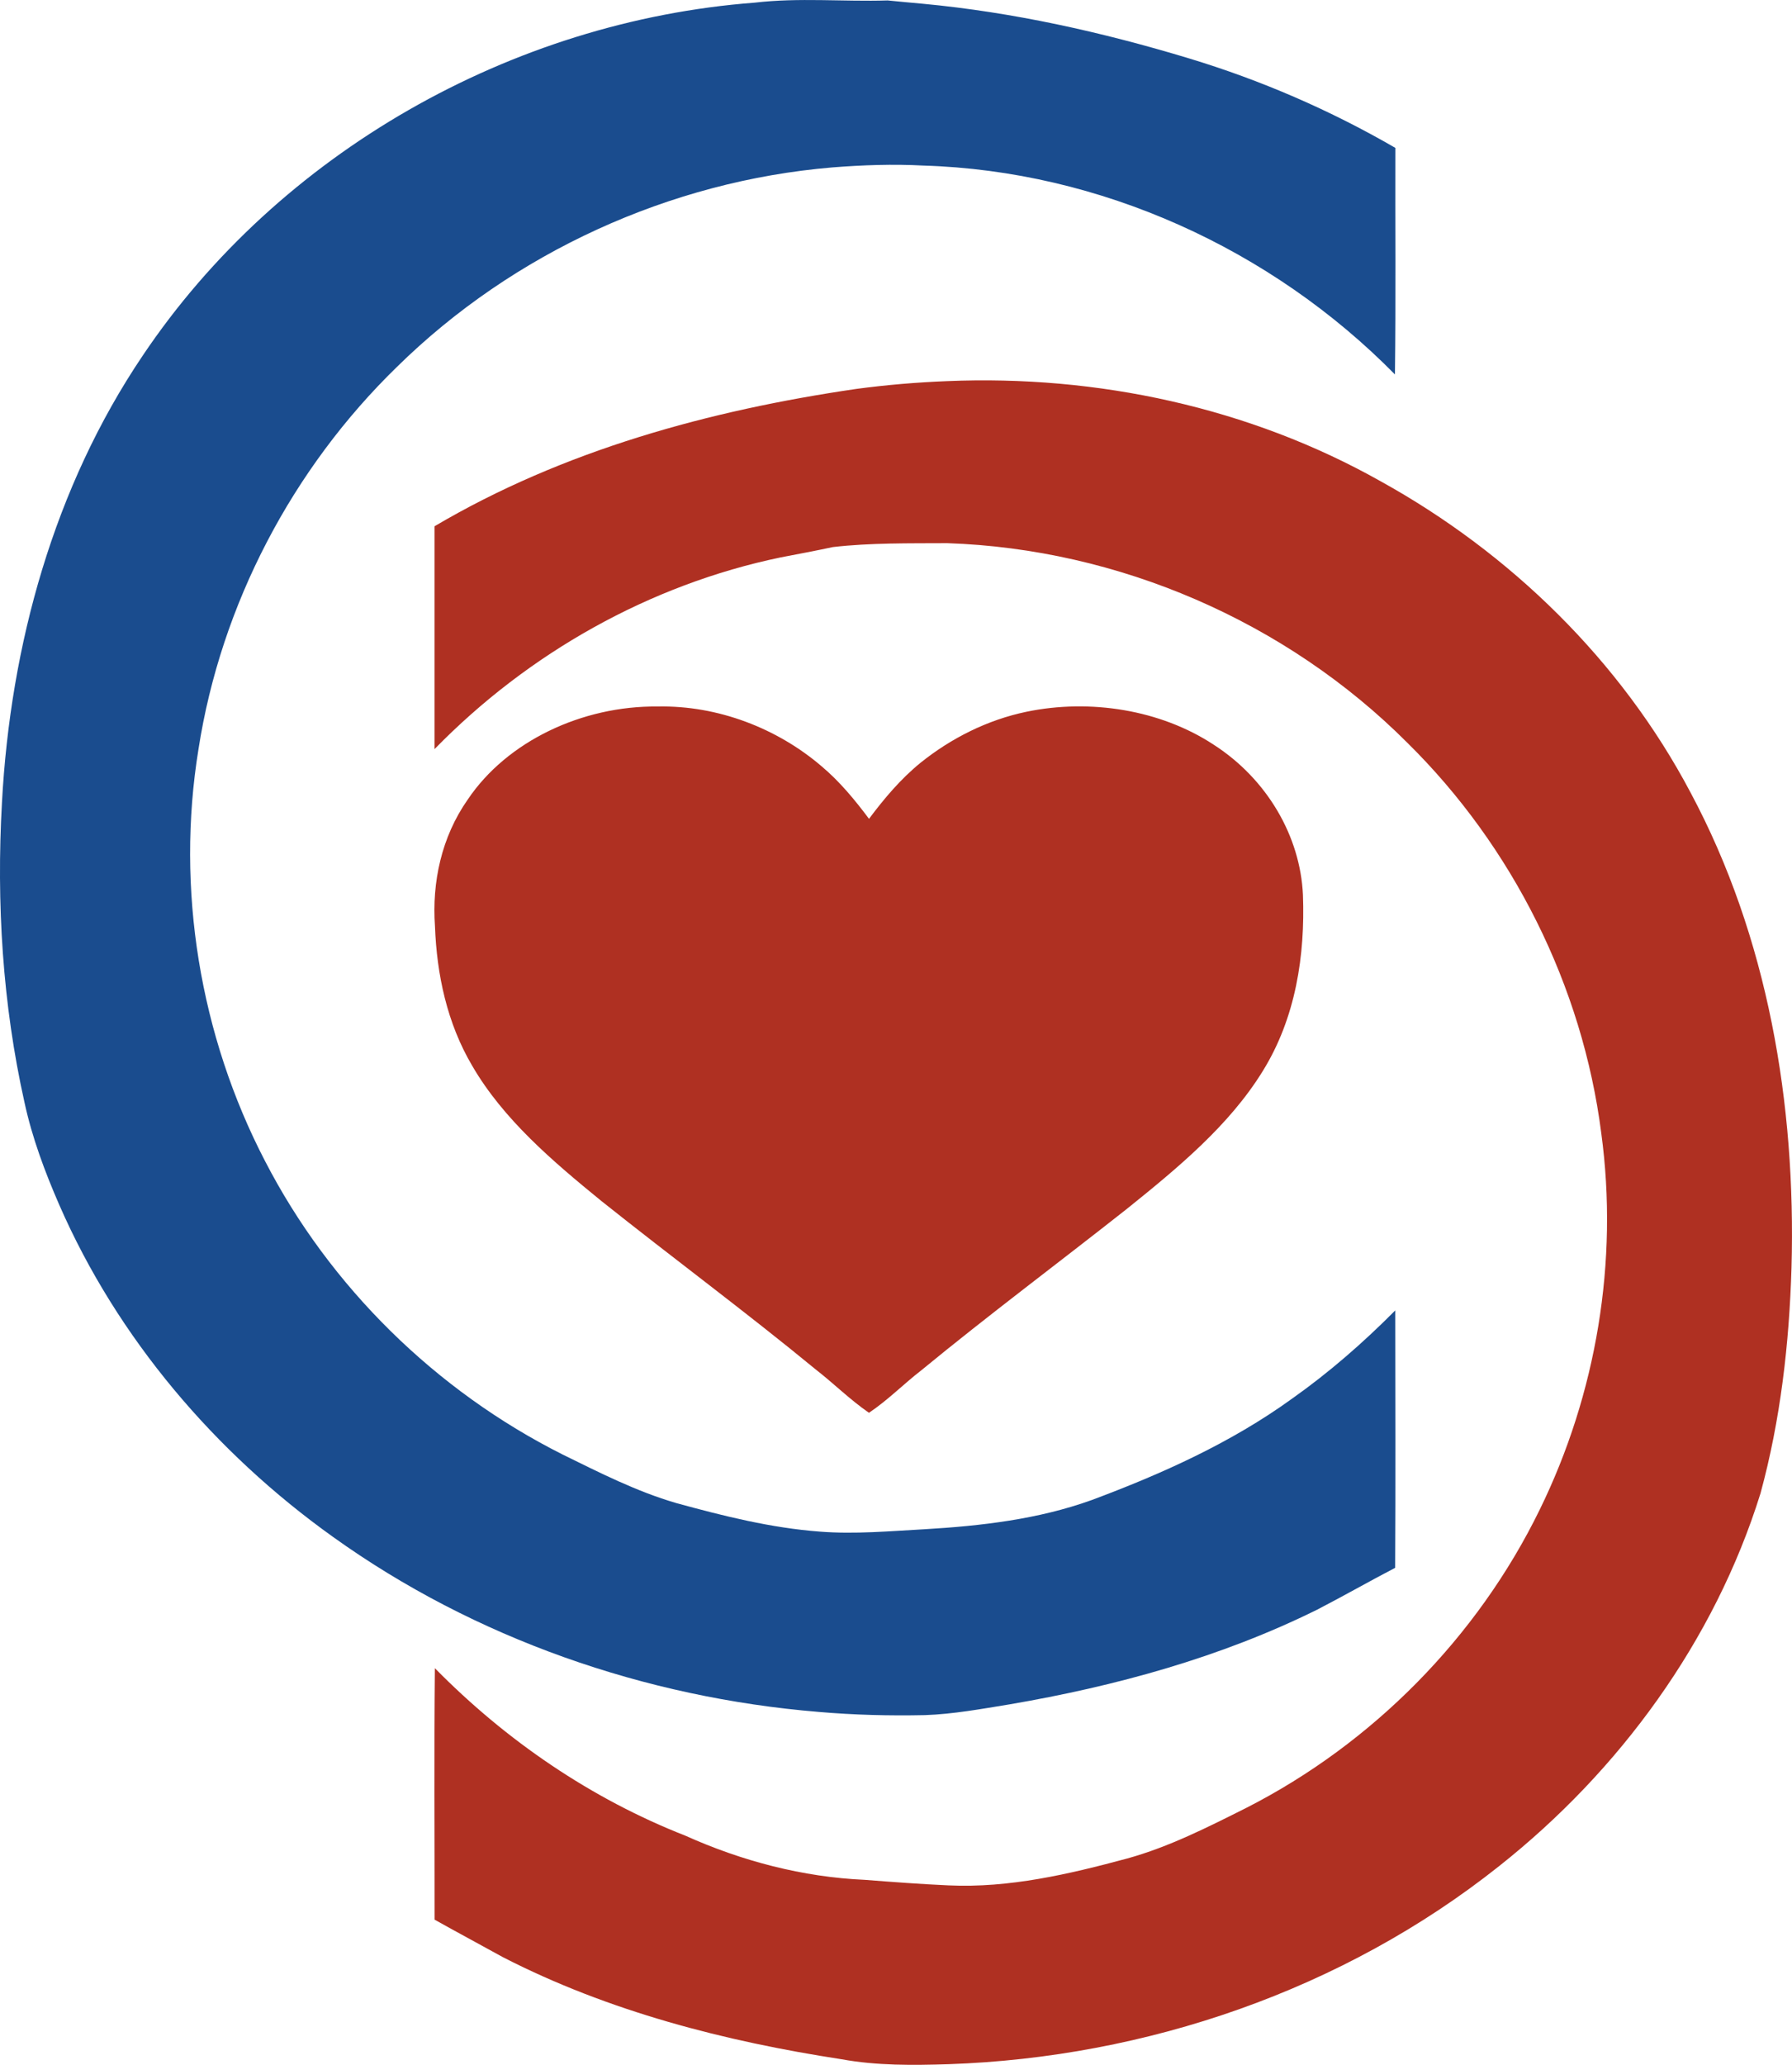
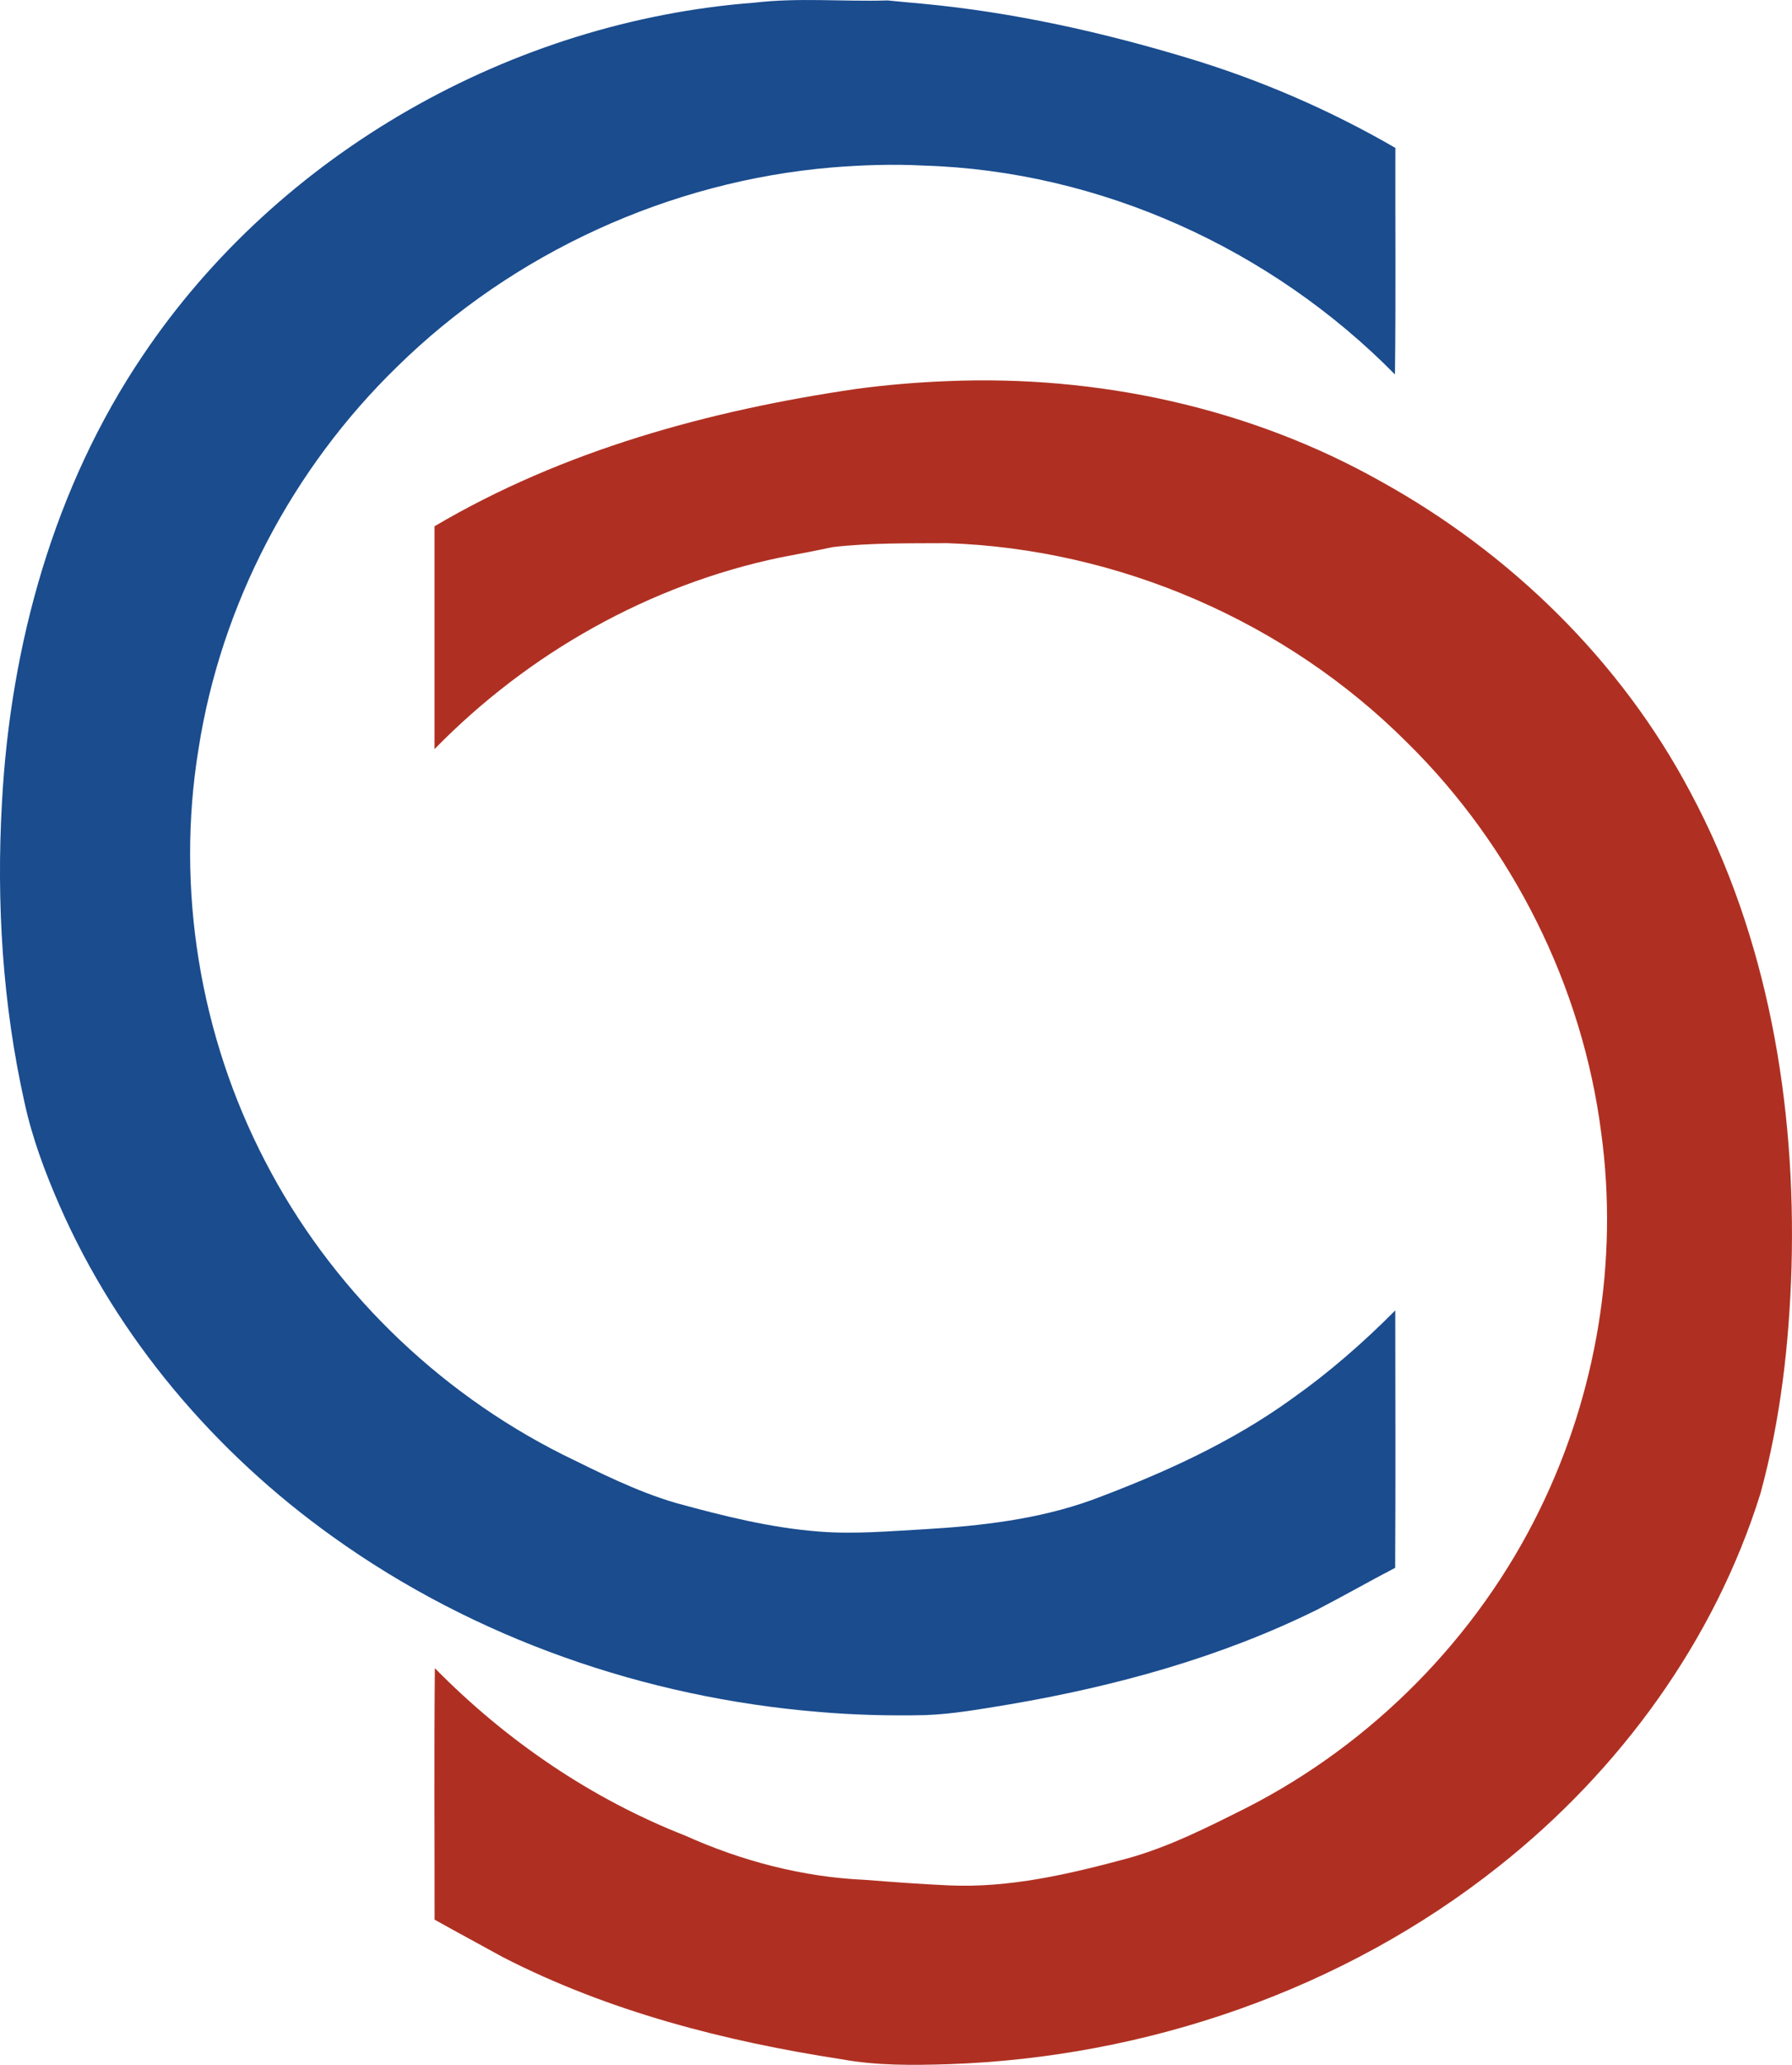
<svg xmlns="http://www.w3.org/2000/svg" width="33" height="38" viewBox="0 0 33 38" fill="none">
  <path d="M15.772 7.157C16.326 7.083 16.884 7.036 17.442 7.014C20.202 6.898 23.009 7.496 25.428 8.859C27.81 10.176 29.848 12.158 31.131 14.584C32.557 17.247 33.075 20.324 32.991 23.328C32.949 24.727 32.789 26.13 32.42 27.482C31.573 30.201 29.821 32.591 27.606 34.343C24.735 36.623 21.11 37.863 17.468 37.988C16.811 38.008 16.148 38.016 15.497 37.897C13.35 37.567 11.21 37.018 9.264 36.02C8.845 35.788 8.422 35.563 8.003 35.328C8.004 33.785 7.993 32.242 8.008 30.7C9.317 32.031 10.886 33.103 12.622 33.783C13.661 34.25 14.786 34.545 15.922 34.595C16.436 34.635 16.951 34.674 17.466 34.697C18.585 34.749 19.686 34.491 20.759 34.202C21.527 33.99 22.242 33.626 22.953 33.27C25.273 32.087 27.205 30.137 28.355 27.781C29.398 25.654 29.808 23.211 29.488 20.857C29.142 18.146 27.853 15.576 25.917 13.67C23.681 11.431 20.59 10.102 17.445 9.996C16.743 10 16.034 9.988 15.337 10.068C15.017 10.137 14.697 10.196 14.376 10.258C11.964 10.759 9.728 12.019 8.002 13.786C8.001 12.419 8.001 11.052 8.002 9.685C10.373 8.286 13.07 7.551 15.772 7.157Z" fill="#AF3022" />
-   <path d="M8.613 14.715C9.335 13.641 10.721 12.987 12.111 13.002C13.23 12.979 14.321 13.411 15.125 14.098C15.466 14.384 15.743 14.722 16.003 15.069C16.282 14.697 16.585 14.335 16.956 14.034C17.512 13.589 18.178 13.249 18.906 13.098C20.079 12.856 21.372 13.063 22.349 13.704C23.332 14.336 23.945 15.388 23.994 16.47C24.035 17.579 23.863 18.729 23.254 19.711C22.638 20.711 21.689 21.494 20.752 22.247C19.492 23.241 18.201 24.203 16.965 25.219C16.636 25.473 16.35 25.768 16.002 26C15.65 25.757 15.352 25.459 15.017 25.199C13.73 24.141 12.383 23.145 11.079 22.106C10.175 21.37 9.268 20.598 8.697 19.616C8.231 18.828 8.043 17.931 8.01 17.046C7.953 16.239 8.128 15.406 8.613 14.715Z" fill="#AF3022" />
  <path d="M2.629 6.543C5.135 2.813 9.426 0.388 13.896 0.049C14.71 -0.047 15.529 0.033 16.346 0.008C16.561 0.029 16.777 0.05 16.993 0.069C18.657 0.225 20.297 0.591 21.894 1.074C23.22 1.475 24.498 2.028 25.696 2.722C25.692 4.112 25.706 5.502 25.688 6.891C23.412 4.579 20.255 3.144 17.004 3.047C16.444 3.017 15.884 3.037 15.326 3.081C12.339 3.332 9.454 4.647 7.315 6.747C5.384 8.622 4.068 11.126 3.655 13.788C3.236 16.359 3.68 19.057 4.88 21.366C6.077 23.685 8.029 25.597 10.359 26.767C11.04 27.101 11.721 27.448 12.452 27.661C13.32 27.899 14.2 28.12 15.1 28.187C15.743 28.237 16.386 28.178 17.027 28.143C18.067 28.082 19.116 27.961 20.101 27.607C21.395 27.125 22.669 26.553 23.792 25.741C24.475 25.259 25.106 24.708 25.694 24.116C25.695 25.695 25.701 27.274 25.692 28.853C25.211 29.104 24.739 29.373 24.258 29.622C22.477 30.503 20.543 31.032 18.591 31.366C18.073 31.45 17.556 31.546 17.031 31.564C16.379 31.578 15.726 31.561 15.076 31.505C11.882 31.242 8.742 30.154 6.132 28.284C3.96 26.733 2.164 24.627 1.092 22.175C0.826 21.565 0.592 20.939 0.451 20.288C0.047 18.482 -0.068 16.617 0.036 14.772C0.191 11.873 0.993 8.965 2.629 6.543Z" fill="#1A4C8E" />
</svg>